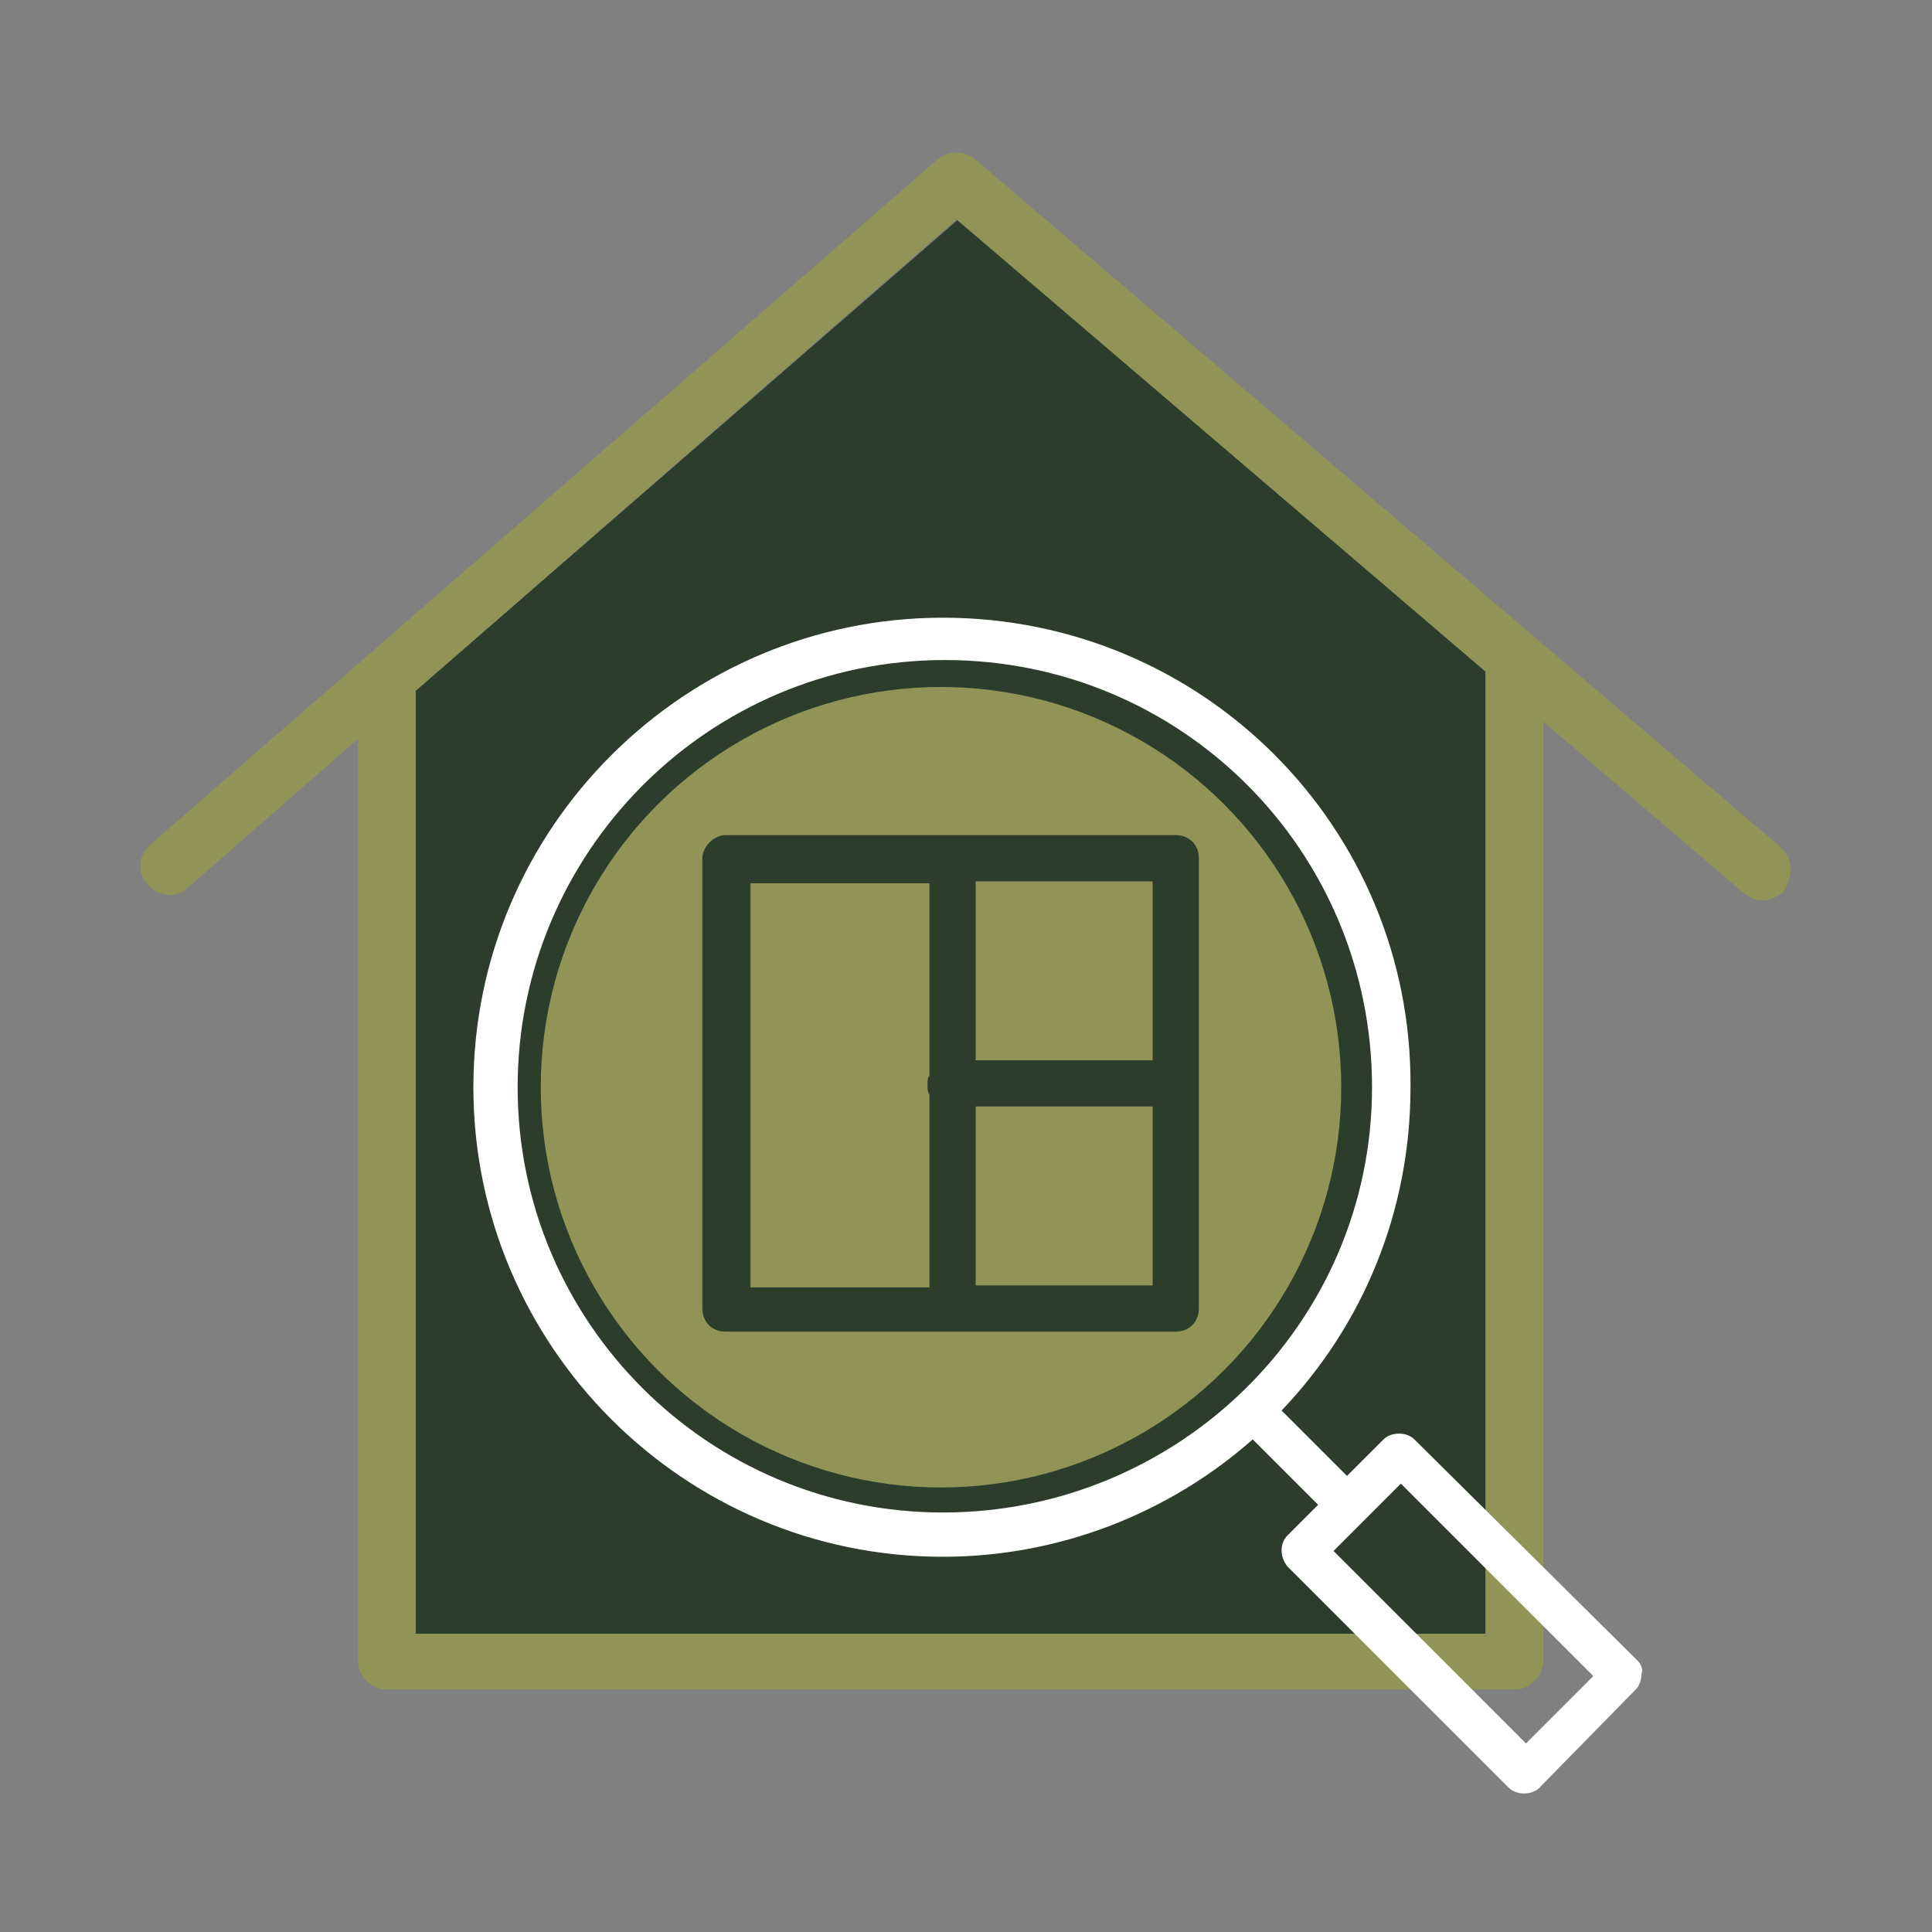
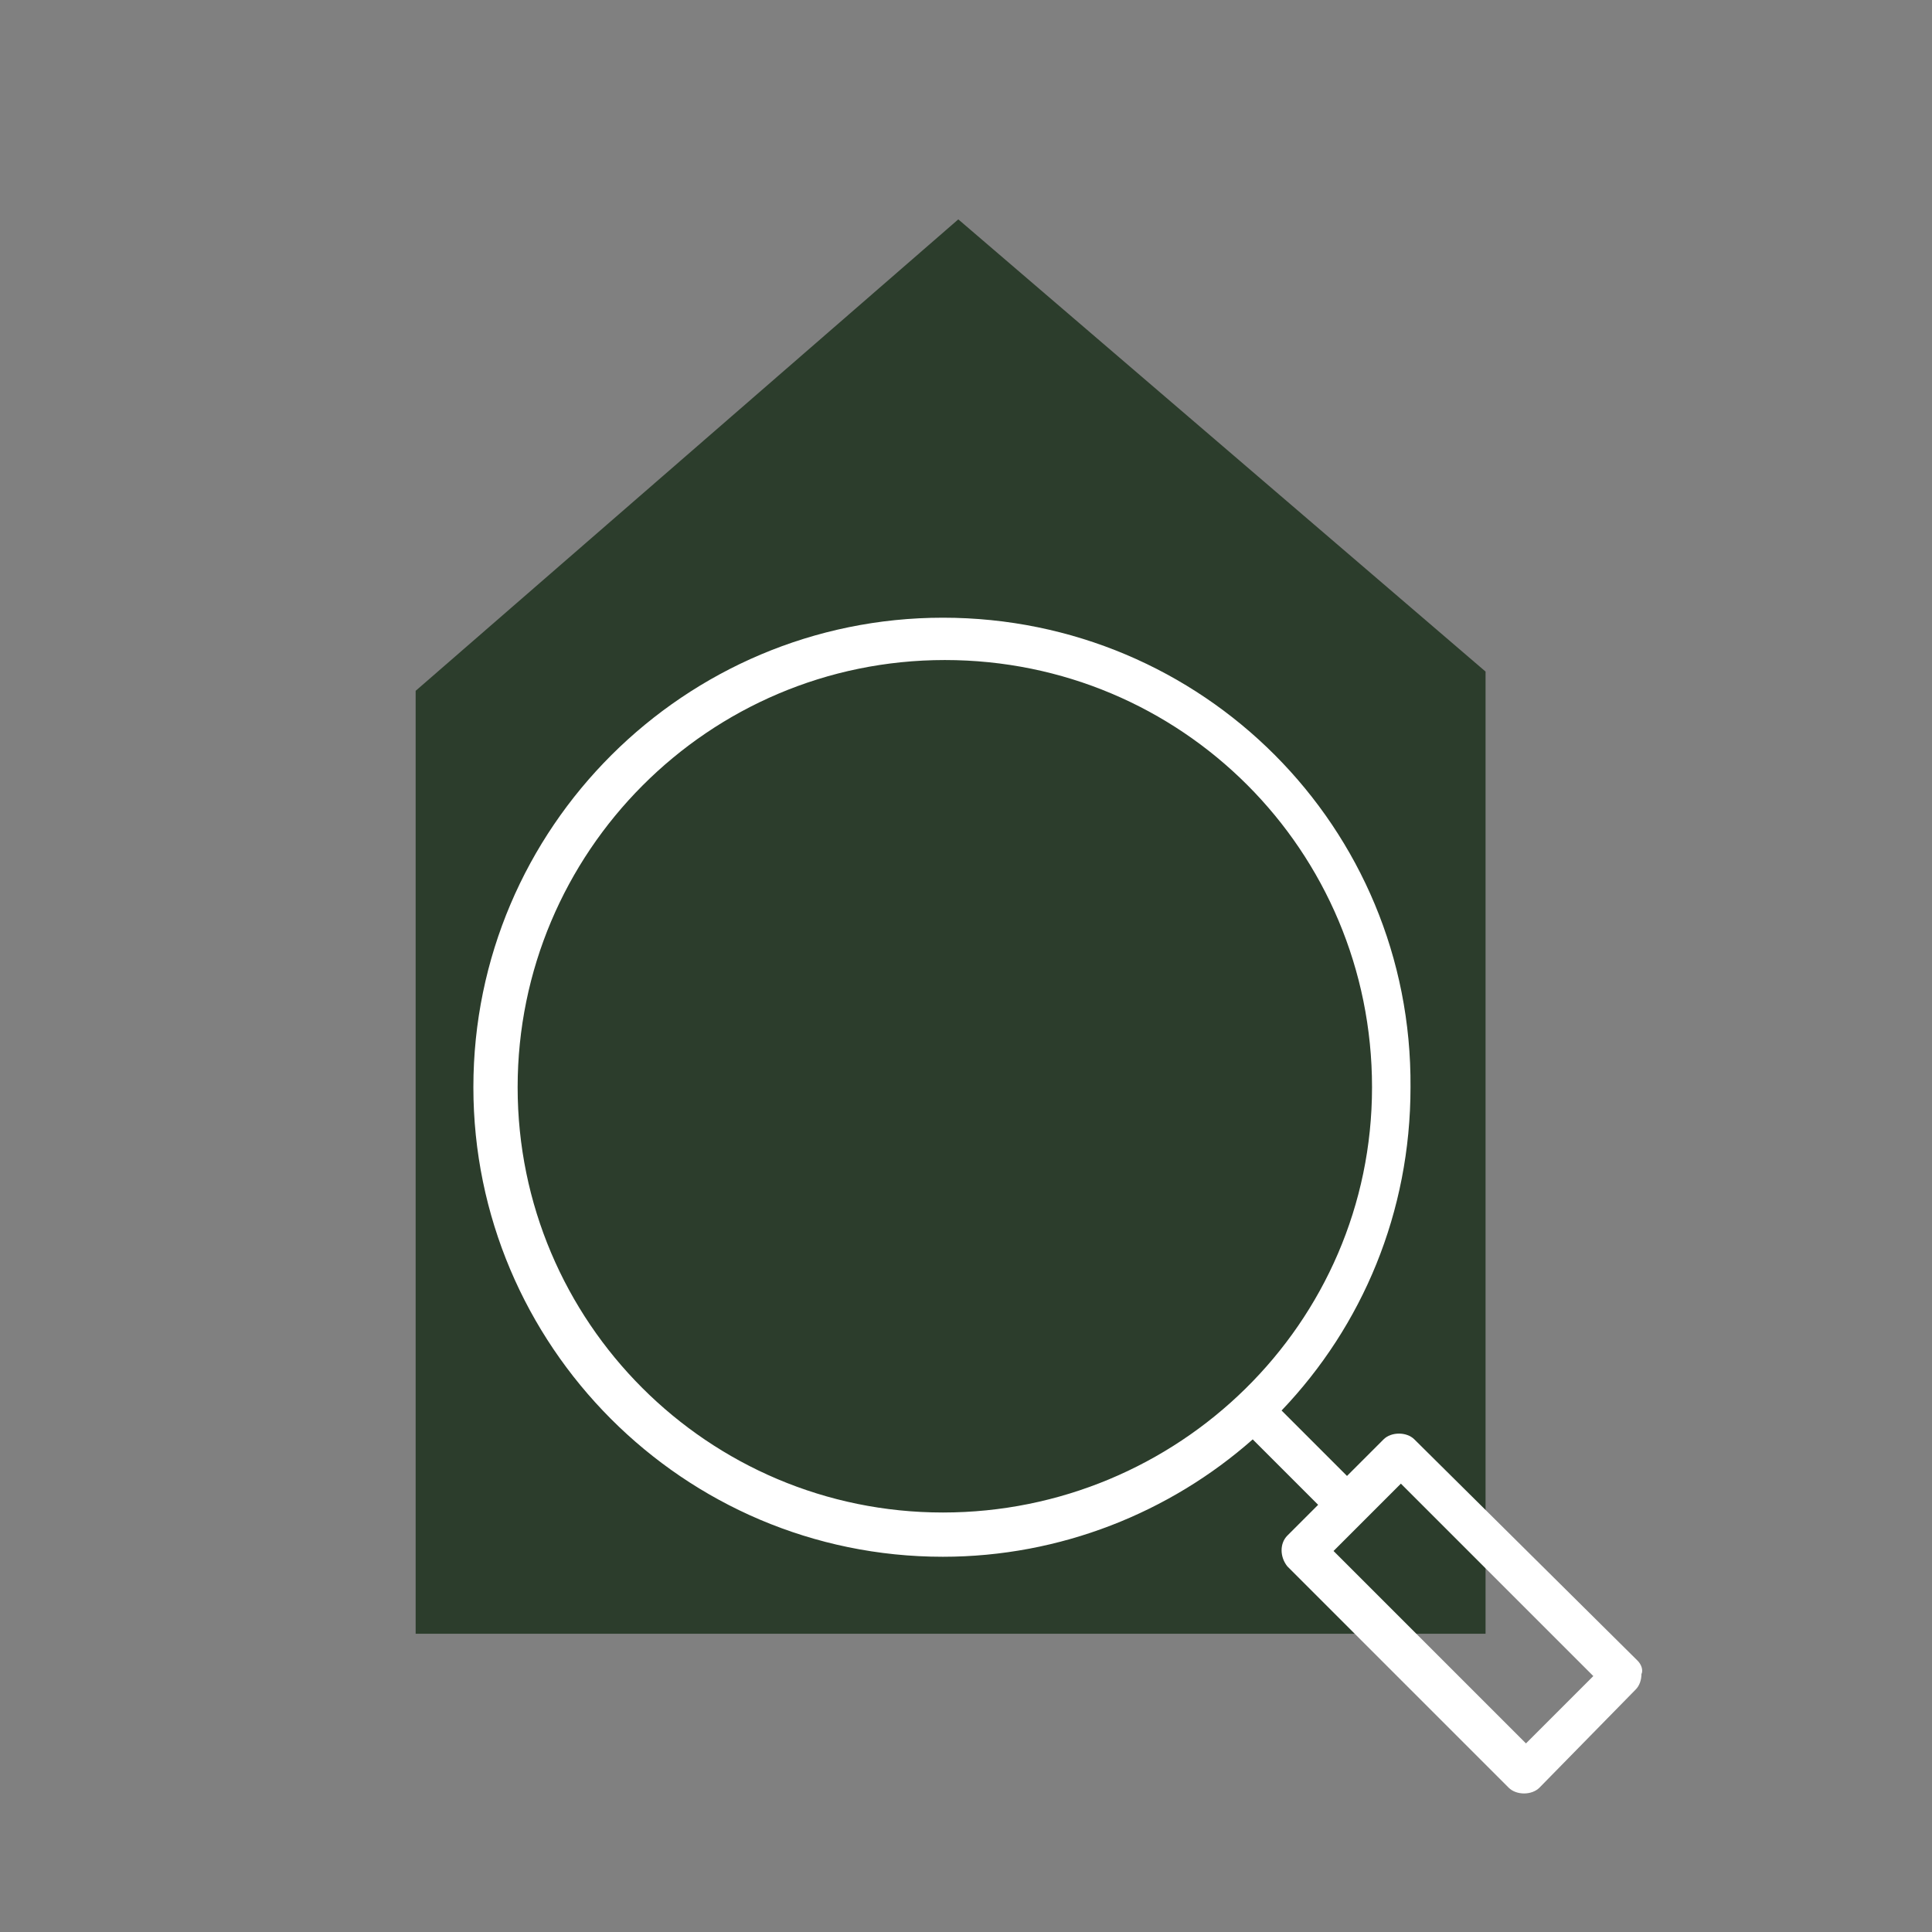
<svg xmlns="http://www.w3.org/2000/svg" id="Layer_1" x="0px" y="0px" viewBox="0 0 100.4 100.4" style="enable-background:new 0 0 100.4 100.4;" xml:space="preserve">
  <rect x="0" y="0" width="100.4" height="100.4" fill="#808080" stroke="none" />
  <style type="text/css"> .st0{fill:#2C3D2C;} .st1{fill:#909457;} .st2{fill:#FFFFFF;} </style>
  <polygon class="st0" points="77.2,84.9 21.6,84.9 21.6,35.9 49.8,11.4 77.2,34.9 " />
  <g>
-     <path class="st1" d="M92.5,44L50.7,8.3c-0.6-0.5-1.4-0.5-2,0L7.8,43.9c-0.6,0.5-0.7,1.5-0.1,2.1s1.5,0.7,2.1,0.1l8.8-7.7v47.9 c0,0.8,0.7,1.5,1.5,1.5h58.6c0.8,0,1.5-0.7,1.5-1.5V37.5l10.4,8.9c0.3,0.2,0.6,0.4,1,0.4c0.4,0,0.8-0.2,1.1-0.5 C93.2,45.5,93.2,44.6,92.5,44z M77.2,84.9H21.6v-49l28.1-24.5l27.5,23.5V84.9z" />
-   </g>
+     </g>
  <g>
    <g>
      <path class="st2" d="M85.1,86.3L73.5,74.8c-0.2-0.2-0.5-0.3-0.8-0.3c0,0,0,0,0,0c-0.3,0-0.6,0.1-0.8,0.3l-1.9,1.9l-3.4-3.4 c4.2-4.4,6.7-10.3,6.7-16.8C73.4,43,62.5,32.1,49,32.1c-13.4,0-24.4,10.9-24.4,24.4c0,13.4,10.9,24.4,24.4,24.4 c6.1,0,11.8-2.3,16.1-6.1l3.4,3.4l-1.6,1.6c-0.4,0.4-0.4,1.1,0,1.6l11.5,11.5c0.2,0.2,0.5,0.3,0.8,0.3c0.3,0,0.6-0.1,0.8-0.3 l5-5.1c0.2-0.2,0.3-0.5,0.3-0.8C85.4,86.8,85.3,86.5,85.1,86.3z M26.9,56.5c0-12.2,9.9-22.2,22.2-22.2s22.2,9.9,22.2,22.2 S61.2,78.6,49,78.6S26.9,68.7,26.9,56.5z M79.3,90.6l-10-10l3.5-3.5l10,10L79.3,90.6z" />
    </g>
-     <circle class="st1" cx="48.9" cy="56.5" r="20.8" />
  </g>
  <path class="st0" d="M36.5,44.6V68c0,0.7,0.5,1.2,1.2,1.2h23.4c0.7,0,1.2-0.5,1.2-1.2V44.6c0-0.7-0.5-1.2-1.2-1.2H37.7 C37.1,43.4,36.5,44,36.5,44.6z M50.7,66.8v-9.3h9.2v9.3H50.7z M59.9,55.1h-9.2v-9.3h9.2L59.9,55.1L59.9,55.1z M39,45.9h9.3v10 c-0.1,0.1-0.1,0.3-0.1,0.5s0,0.3,0.1,0.5v10H39V45.9z" />
</svg>